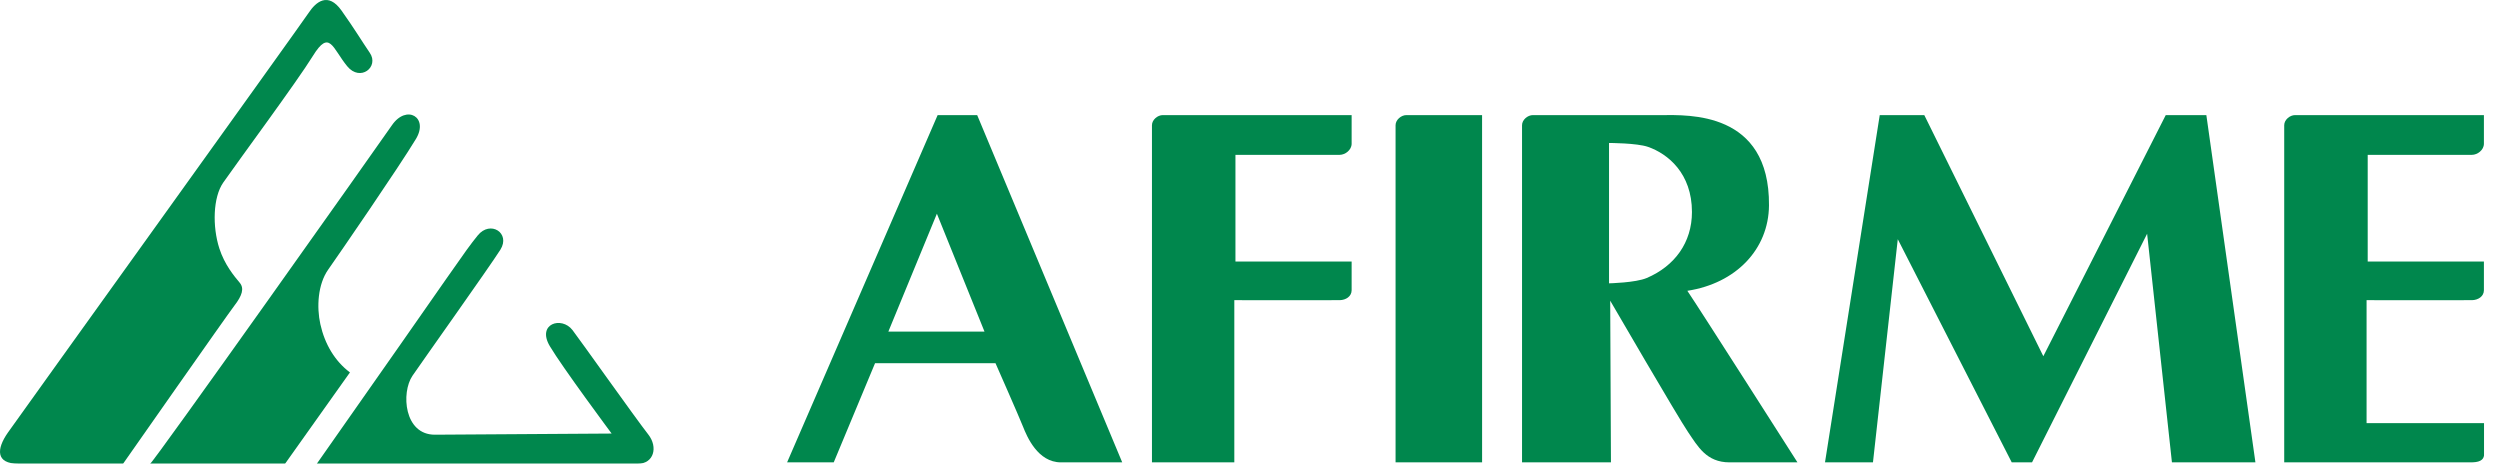
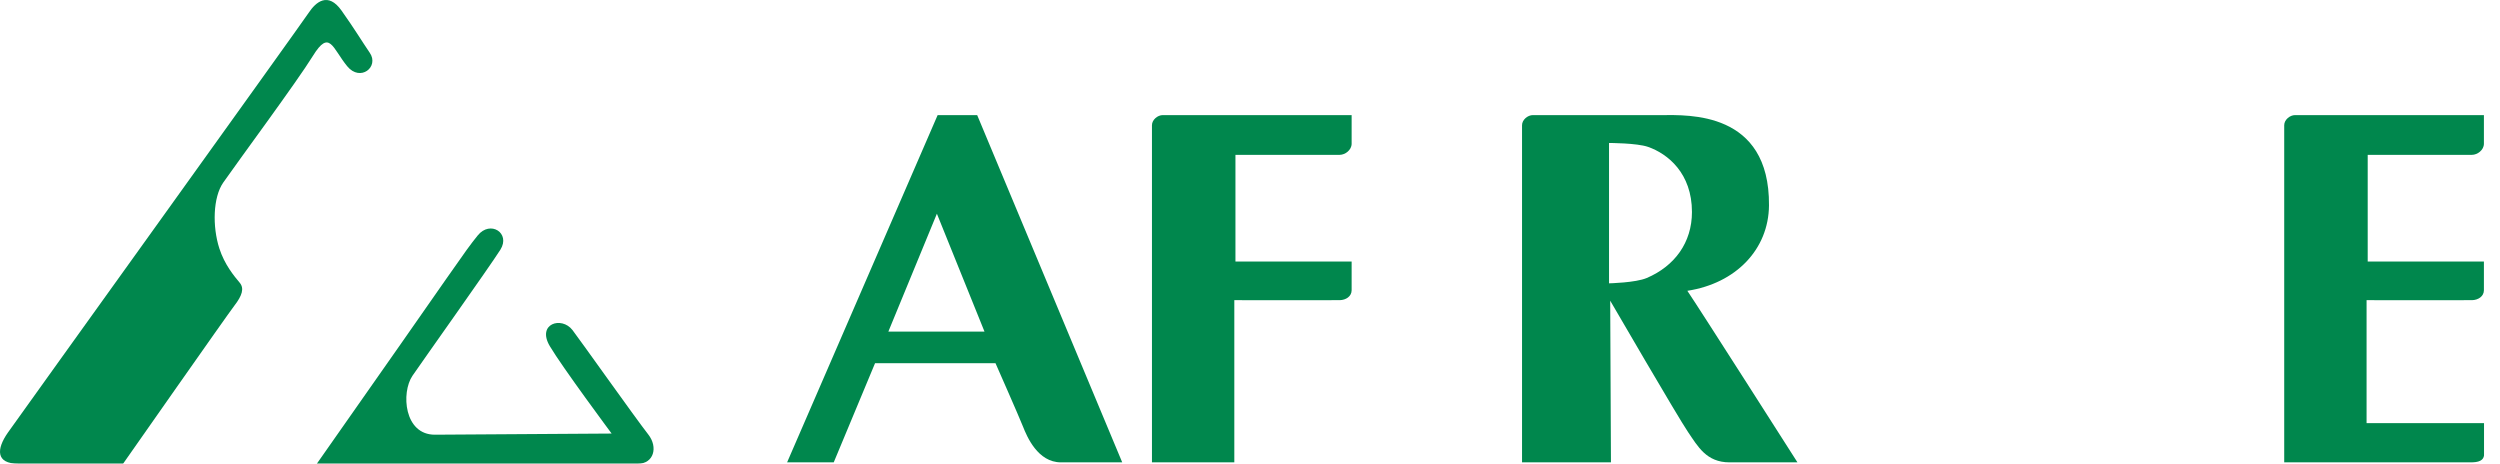
<svg xmlns="http://www.w3.org/2000/svg" width="124" height="23" viewBox="0 0 124 23" fill="none">
  <g clip-path="url(#clip0_2867_11664)">
    <mask id="mask0_2867_11664" style="mask-type:luminance" maskUnits="userSpaceOnUse" x="-17" y="-37" width="164" height="123">
      <path d="M-16.992 -36.128H146.697V85.917H-16.992V-36.128Z" fill="white" />
    </mask>
    <g mask="url(#mask0_2867_11664)">
      <path d="M0.394 21.453C1.038 20.537 14.944 1.191 15.305 0.642C15.667 0.094 16.269 -0.421 16.941 0.526C17.612 1.474 17.941 2.032 18.344 2.624C18.816 3.318 17.871 4.077 17.221 3.285C16.484 2.385 16.348 1.428 15.517 2.777C14.748 4.027 11.741 8.089 11.069 9.061C10.565 9.79 10.529 11.229 10.878 12.318C11.139 13.129 11.616 13.697 11.892 14.026C12.125 14.305 12.006 14.666 11.633 15.149C11.28 15.606 6.105 23 6.105 23H0.906C-0.205 23 -0.191 22.285 0.394 21.453Z" fill="#00874D" />
-       <path d="M7.448 23C7.603 22.95 18.72 7.254 19.443 6.207C20.166 5.16 21.281 5.818 20.629 6.894C19.766 8.32 16.849 12.561 16.279 13.371C15.763 14.103 15.7 15.229 15.89 16.083C16.11 17.071 16.608 17.91 17.357 18.472L14.14 23H7.448Z" fill="#00874D" />
      <path d="M15.715 23C22.887 12.794 22.952 12.599 23.695 11.678C24.319 10.904 25.339 11.562 24.818 12.387C24.29 13.222 20.937 17.936 20.459 18.637C19.89 19.472 20.037 21.573 21.581 21.561C23.237 21.547 30.337 21.504 30.337 21.504C30.337 21.504 27.887 18.21 27.27 17.167C26.613 16.058 27.853 15.668 28.396 16.372C28.747 16.828 31.53 20.754 32.154 21.549C32.654 22.187 32.42 23 31.645 23H15.715Z" fill="#00874D" />
-       <path d="M90.52 22.933L93.235 5.709H95.445L101.349 17.669L107.421 5.709H109.435L111.869 22.933H107.728L106.497 11.594L100.789 22.933H99.782L94.13 11.864L92.899 22.933H90.52Z" fill="#00874D" />
      <path d="M113.297 22.933V6.21C113.297 5.944 113.575 5.709 113.837 5.709C114.06 5.709 123.202 5.709 123.202 5.709V7.127C123.202 7.451 122.869 7.68 122.611 7.68H117.438V12.971H123.202C123.202 12.971 123.205 14.126 123.202 14.398C123.199 14.705 122.914 14.881 122.615 14.888C122.391 14.894 117.382 14.888 117.382 14.888V20.989H123.214V22.505C123.214 22.869 122.914 22.933 122.533 22.933H113.297Z" fill="#00874D" />
      <path d="M57.137 22.933V6.21C57.137 5.944 57.414 5.709 57.676 5.709C57.9 5.709 67.041 5.709 67.041 5.709V7.127C67.041 7.451 66.708 7.68 66.451 7.68H61.278V12.971H67.041C67.041 12.971 67.044 14.126 67.041 14.398C67.038 14.705 66.754 14.881 66.454 14.888C66.23 14.894 61.222 14.888 61.222 14.888V22.933H57.137Z" fill="#00874D" />
-       <path d="M69.22 22.933V6.21C69.22 5.944 69.497 5.709 69.759 5.709C69.983 5.709 73.511 5.709 73.511 5.709L73.512 22.933H69.22Z" fill="#00874D" />
      <path d="M81.678 13.789C83.064 13.199 83.921 12.029 83.921 10.515C83.921 8.597 82.727 7.629 81.742 7.285C81.187 7.092 79.808 7.092 79.808 7.092V14.053C79.808 14.053 81.123 14.025 81.678 13.789ZM79.903 22.933H75.493V6.21C75.493 5.944 75.771 5.709 76.033 5.709C76.257 5.709 82.436 5.709 82.436 5.709C83.712 5.709 87.779 5.496 87.742 10.187C87.725 12.364 86.106 14.053 83.692 14.424C84.228 15.206 89.154 22.933 89.154 22.933H85.787C84.635 22.933 84.216 22.145 83.724 21.425C83.232 20.706 79.866 14.914 79.866 14.914L79.903 22.933Z" fill="#00874D" />
      <path d="M44.109 16.447H48.831L46.47 10.6L44.062 16.447M49.376 18.014H43.403L41.353 22.933H39.04L46.507 5.709H48.468L55.662 22.933H52.623C51.472 22.933 50.936 21.653 50.742 21.162C50.549 20.672 49.376 18.014 49.376 18.014Z" fill="#00874D" />
    </g>
  </g>
  <defs>
    <clipPath id="clip0_2867_11664">
      <rect width="123.214" height="23" fill="white" />
    </clipPath>
  </defs>
</svg>